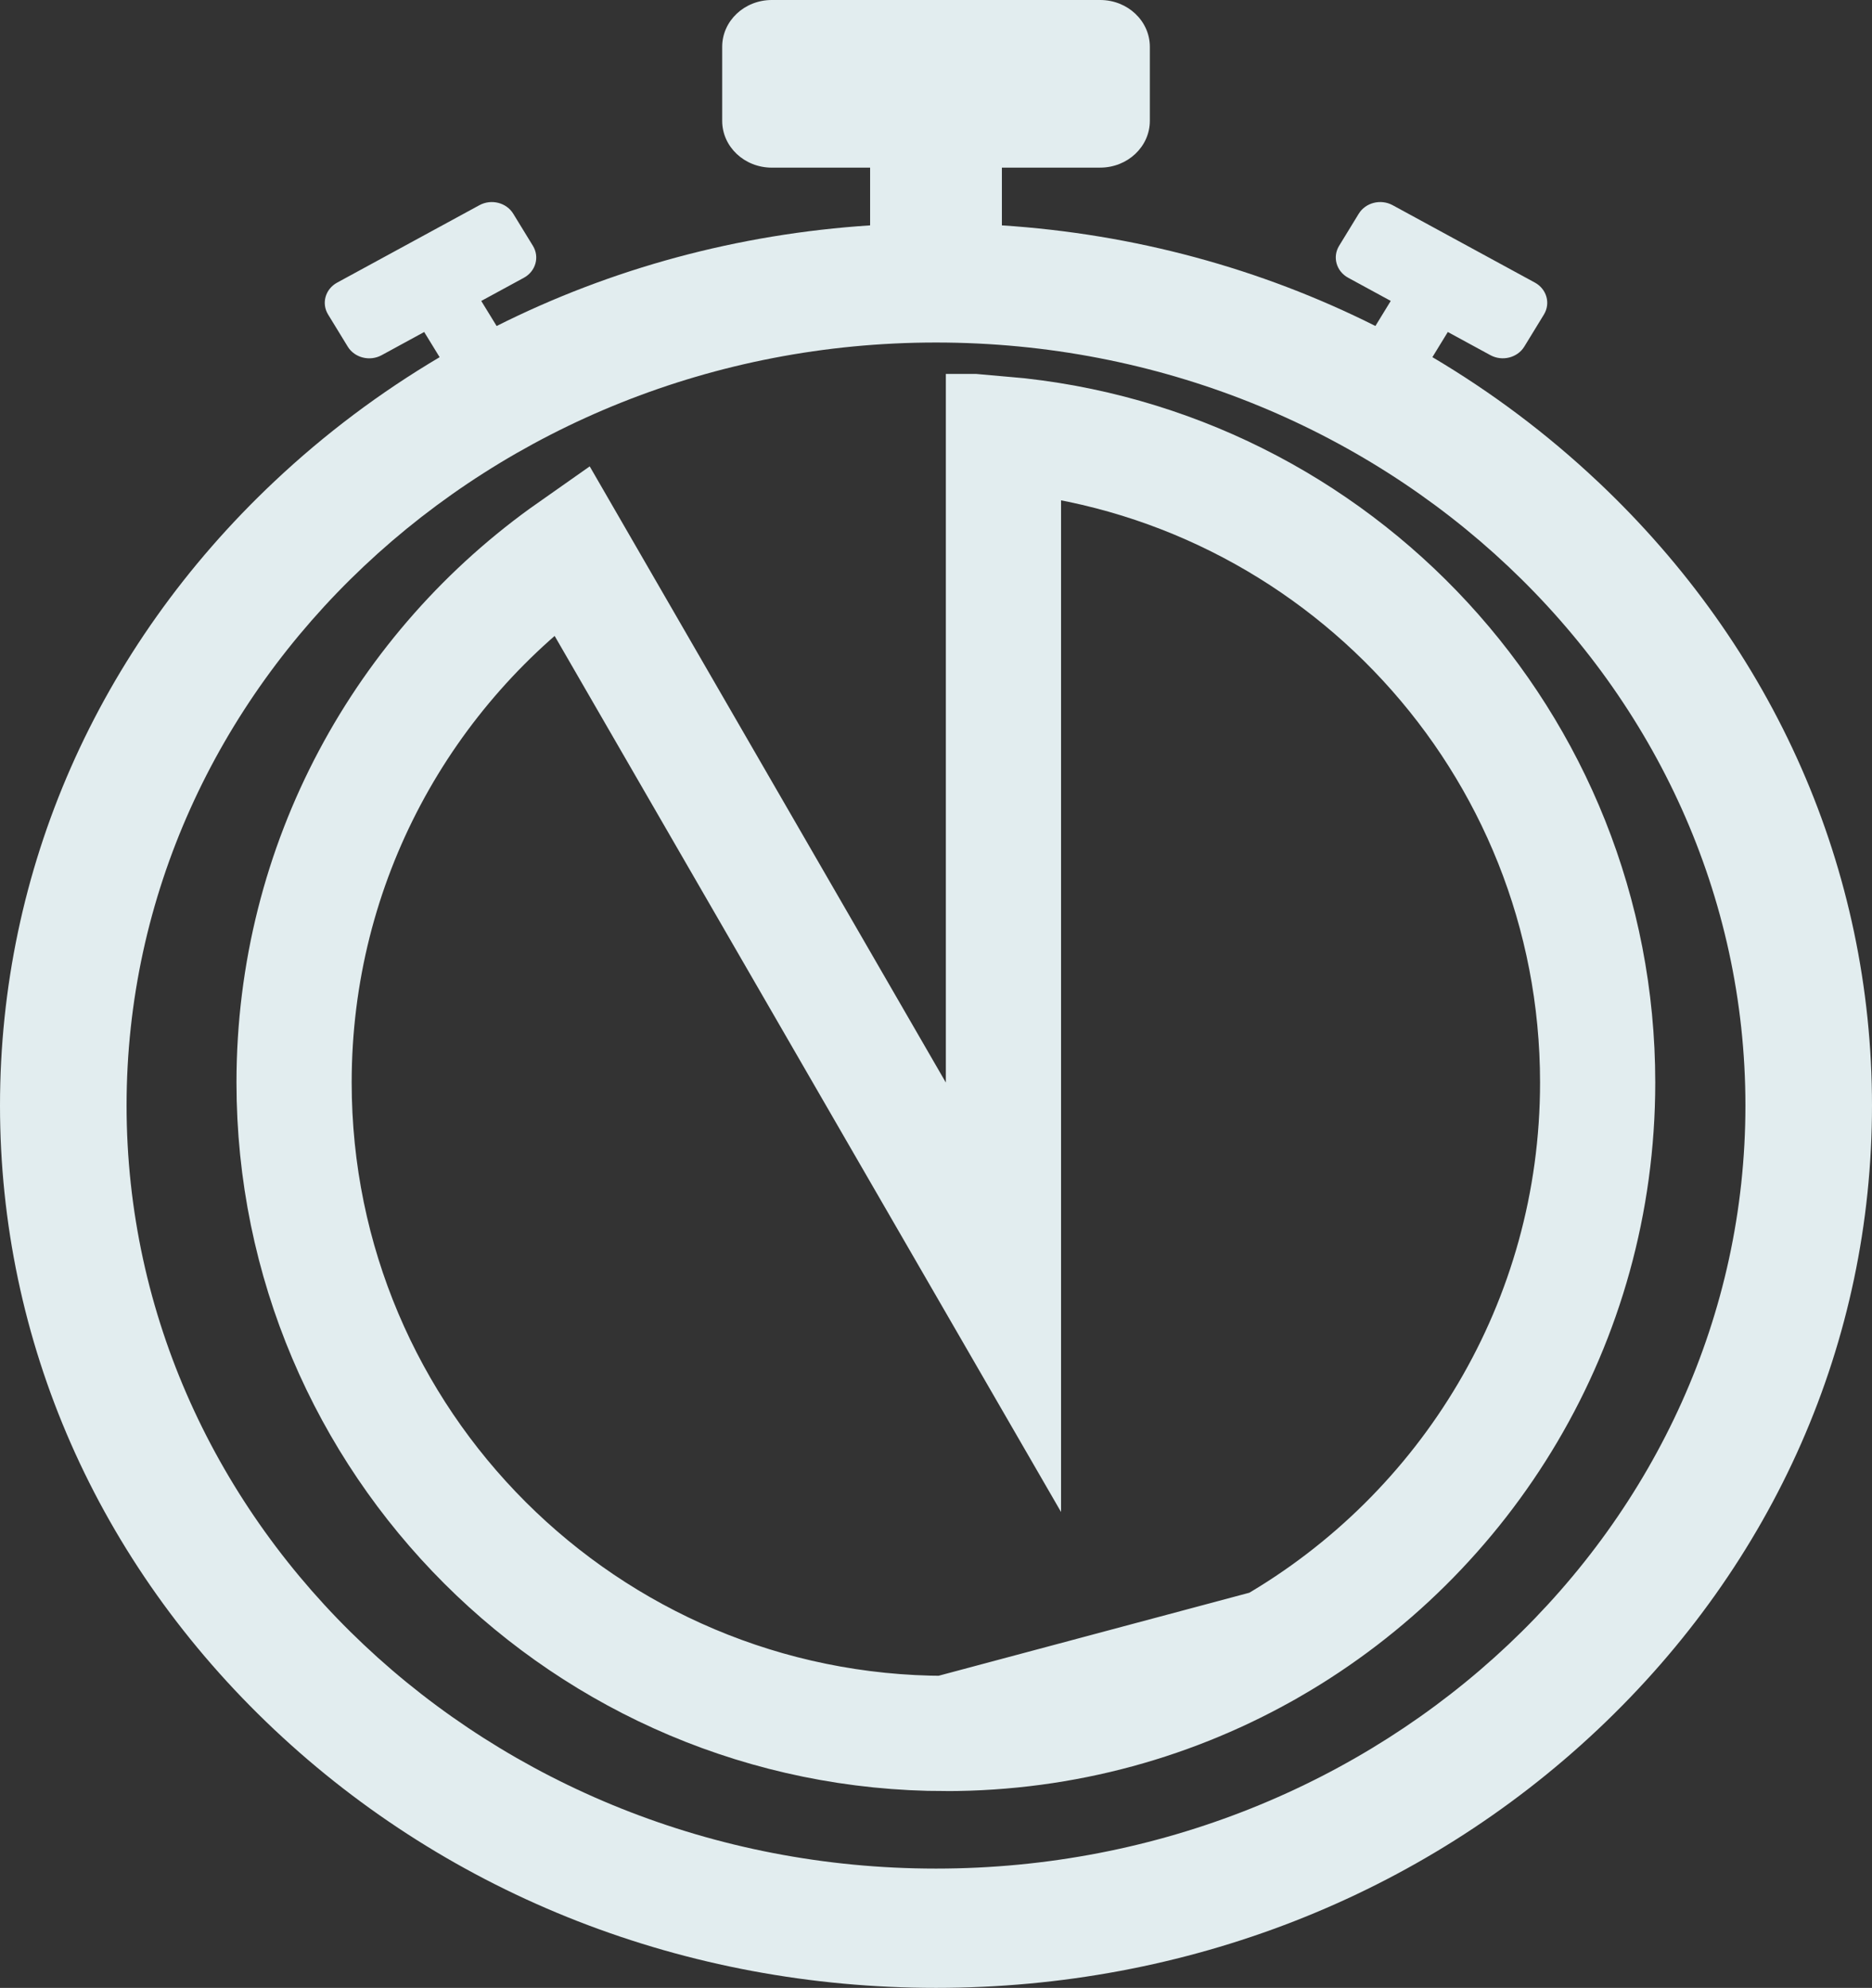
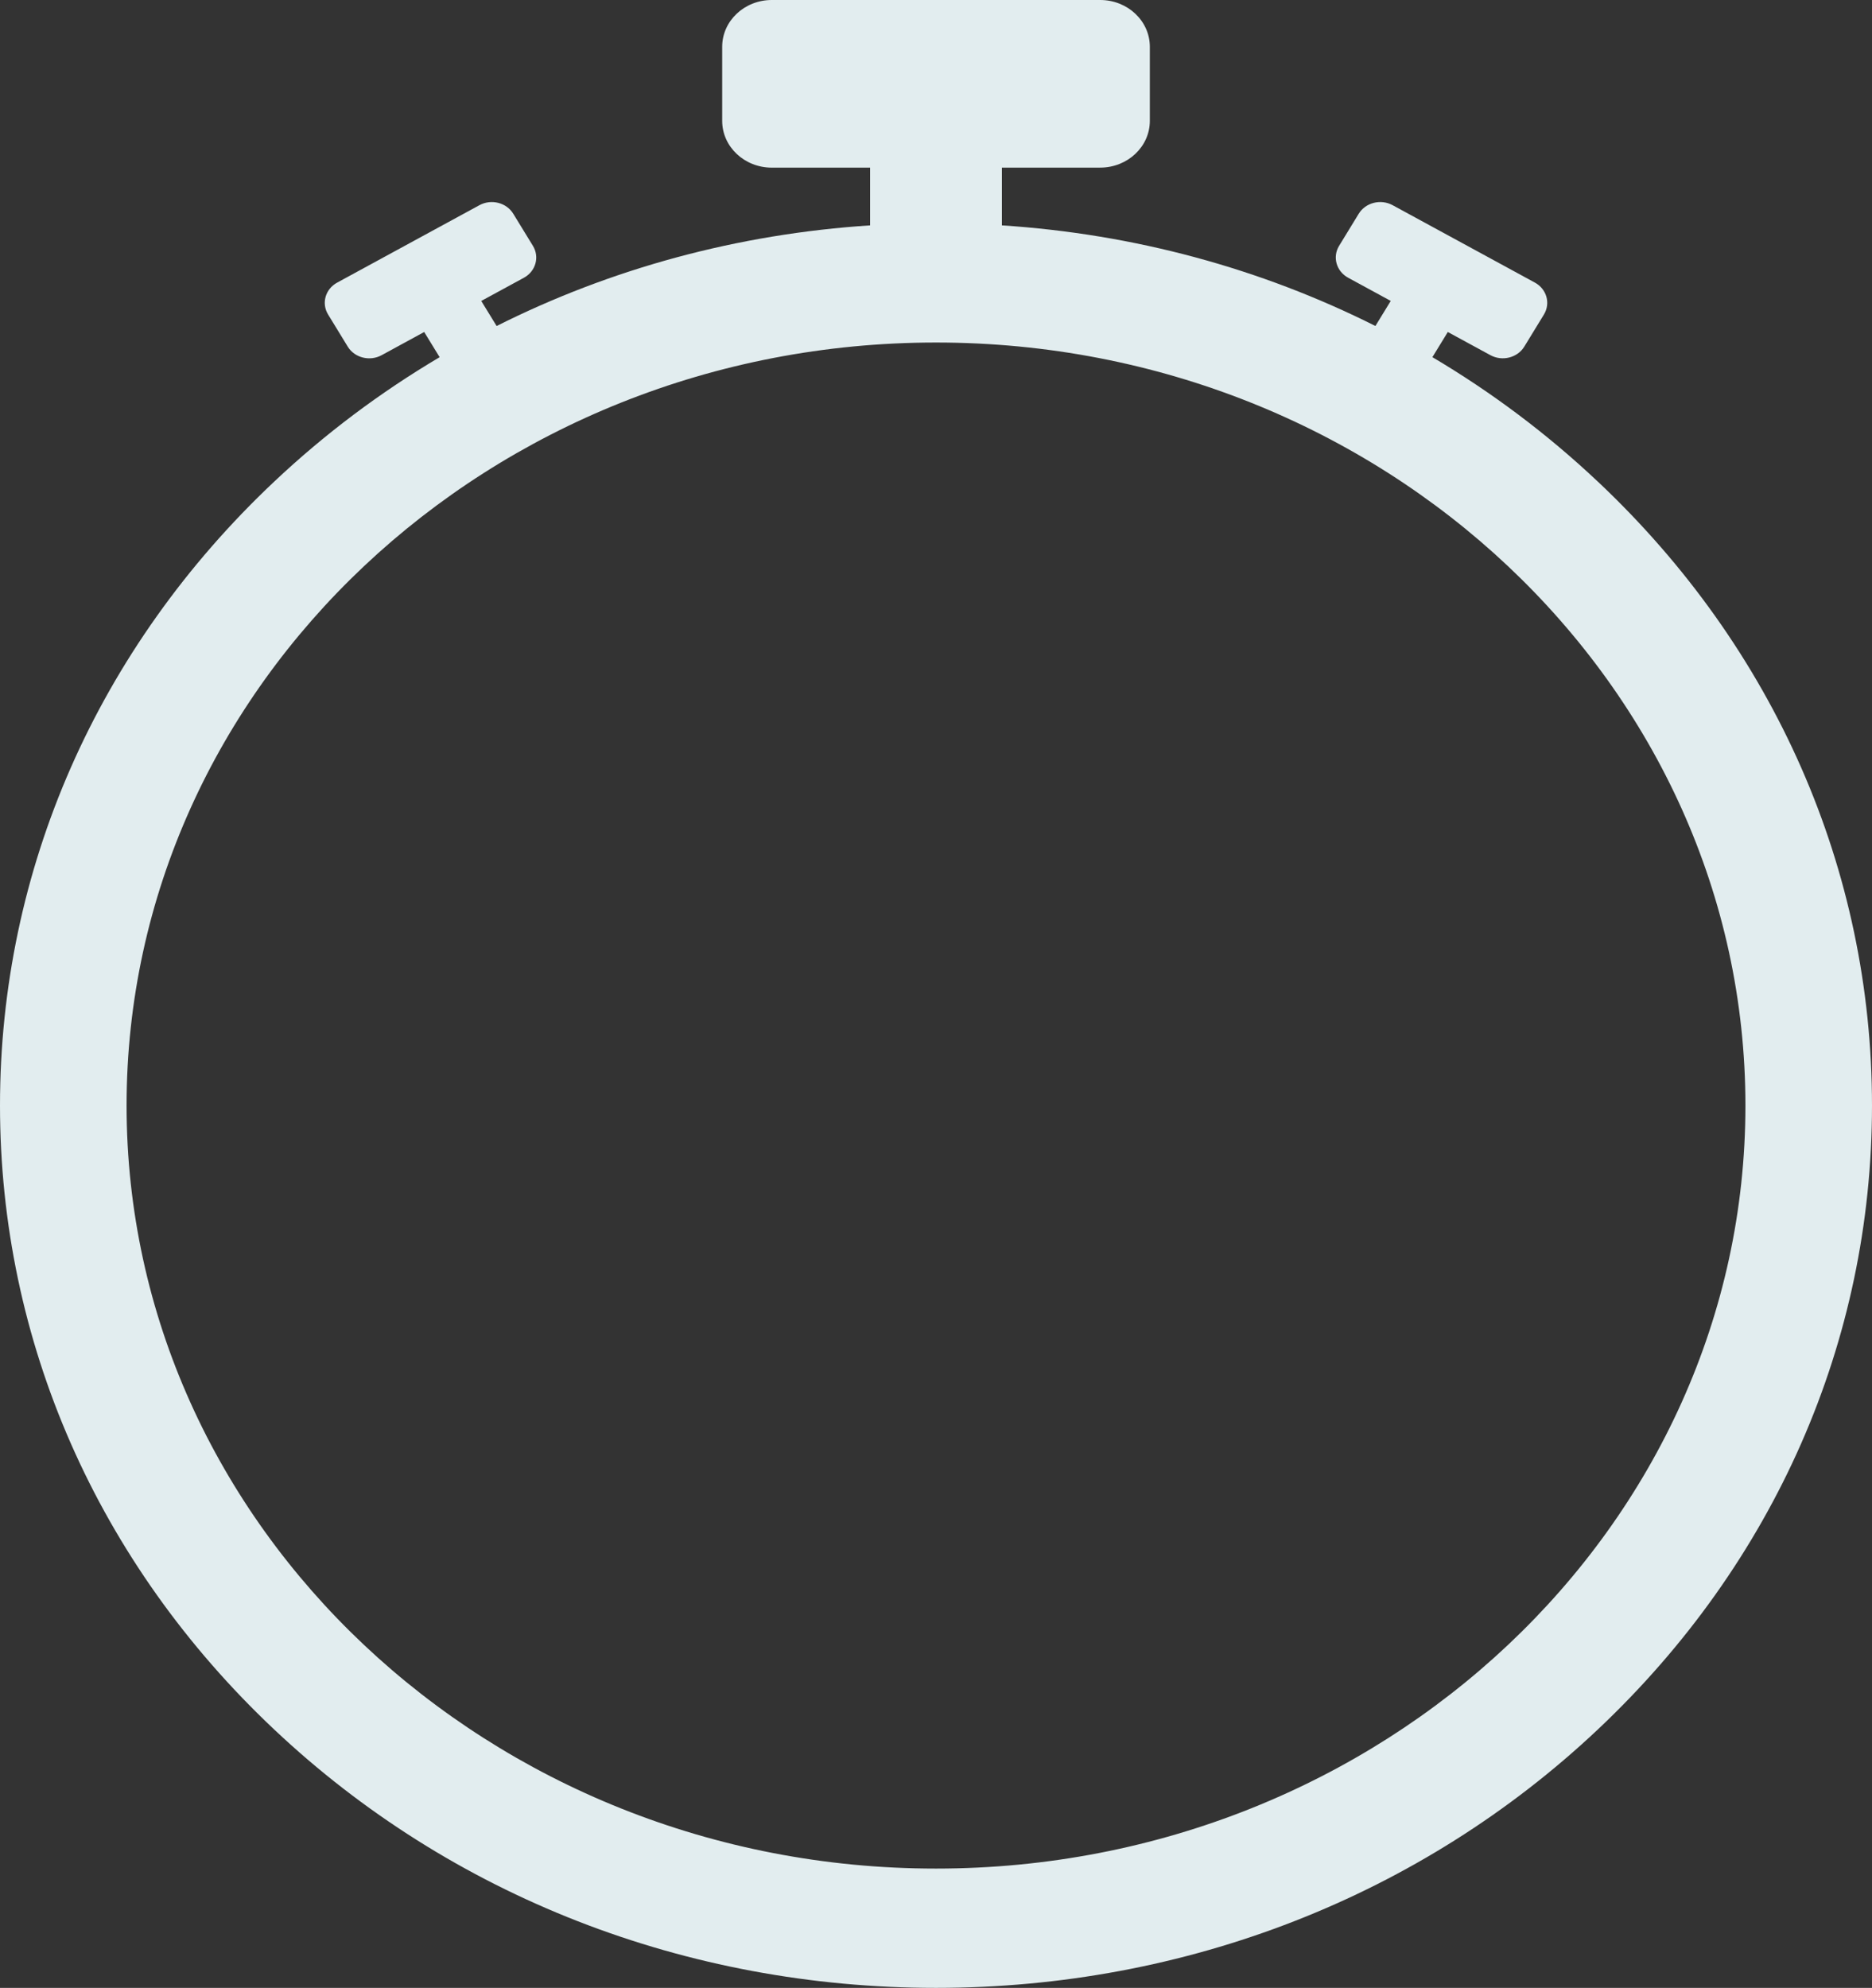
<svg xmlns="http://www.w3.org/2000/svg" width="65" height="69" viewBox="0 0 65 69" fill="none">
  <rect x="0" y="0" width="65" height="69" fill="#333333" stroke="none" />
  <g clip-path="url(#clip0_113_4068)">
    <path d="M55.481 16.718C53.72 15.058 51.794 13.615 49.736 12.397L50.271 11.524L51.75 12.328C52.162 12.552 52.689 12.419 52.927 12.031L53.608 10.918C53.846 10.529 53.705 10.032 53.293 9.808L48.355 7.122C47.943 6.898 47.416 7.031 47.178 7.419L46.497 8.532C46.259 8.921 46.4 9.417 46.812 9.641L48.29 10.445L47.757 11.315C43.774 9.315 39.374 8.121 34.788 7.823V5.818H38.201C39.153 5.818 39.925 5.091 39.925 4.194V1.624C39.925 0.727 39.153 0 38.201 0H26.799C25.847 0 25.076 0.727 25.076 1.624V4.195C25.076 5.092 25.847 5.819 26.799 5.819H30.212V7.823C25.626 8.122 21.227 9.315 17.244 11.316L16.71 10.446L18.189 9.642C18.601 9.418 18.742 8.922 18.504 8.533L17.822 7.42C17.585 7.031 17.058 6.898 16.645 7.123L11.708 9.809C11.295 10.033 11.154 10.53 11.393 10.918L12.074 12.031C12.312 12.42 12.839 12.553 13.251 12.329L14.729 11.524L15.265 12.398C13.207 13.616 11.28 15.059 9.52 16.718C3.381 22.502 0 30.193 0 38.373C0 46.553 3.381 54.245 9.519 60.03C15.657 65.814 23.819 69 32.5 69C41.181 69 49.343 65.814 55.481 60.03C61.619 54.245 65 46.554 65 38.373C65 30.192 61.619 22.501 55.481 16.717V16.718ZM32.5 64.859C17.003 64.859 4.395 52.978 4.395 38.374C4.395 23.77 17.003 11.889 32.5 11.889C47.997 11.889 60.605 23.77 60.605 38.374C60.605 52.978 47.997 64.859 32.5 64.859Z" fill="#E2EDEF" />
    <g clip-path="url(#clip1_113_4068)">
-       <path d="M44.159 57.146L44.159 57.146C50.928 53.235 55.474 45.932 55.474 37.574C55.474 25.772 46.407 16.078 34.842 15.067V37.575V45.029L31.11 38.576L19.838 19.08C14.011 23.172 10.211 29.932 10.211 37.574C10.211 50.05 20.341 60.168 32.842 60.169L44.159 57.146ZM44.159 57.146C40.832 59.068 36.969 60.169 32.842 60.169L44.159 57.146Z" stroke="#E2EDEF" stroke-width="4" />
-     </g>
+       </g>
  </g>
  <defs>
    <clipPath id="clip0_113_4068">
      <rect width="65" height="69" fill="white" />
    </clipPath>
    <clipPath id="clip1_113_4068">
      <rect width="49.263" height="49.188" fill="white" transform="translate(8.211 12.98)" />
    </clipPath>
  </defs>
</svg>